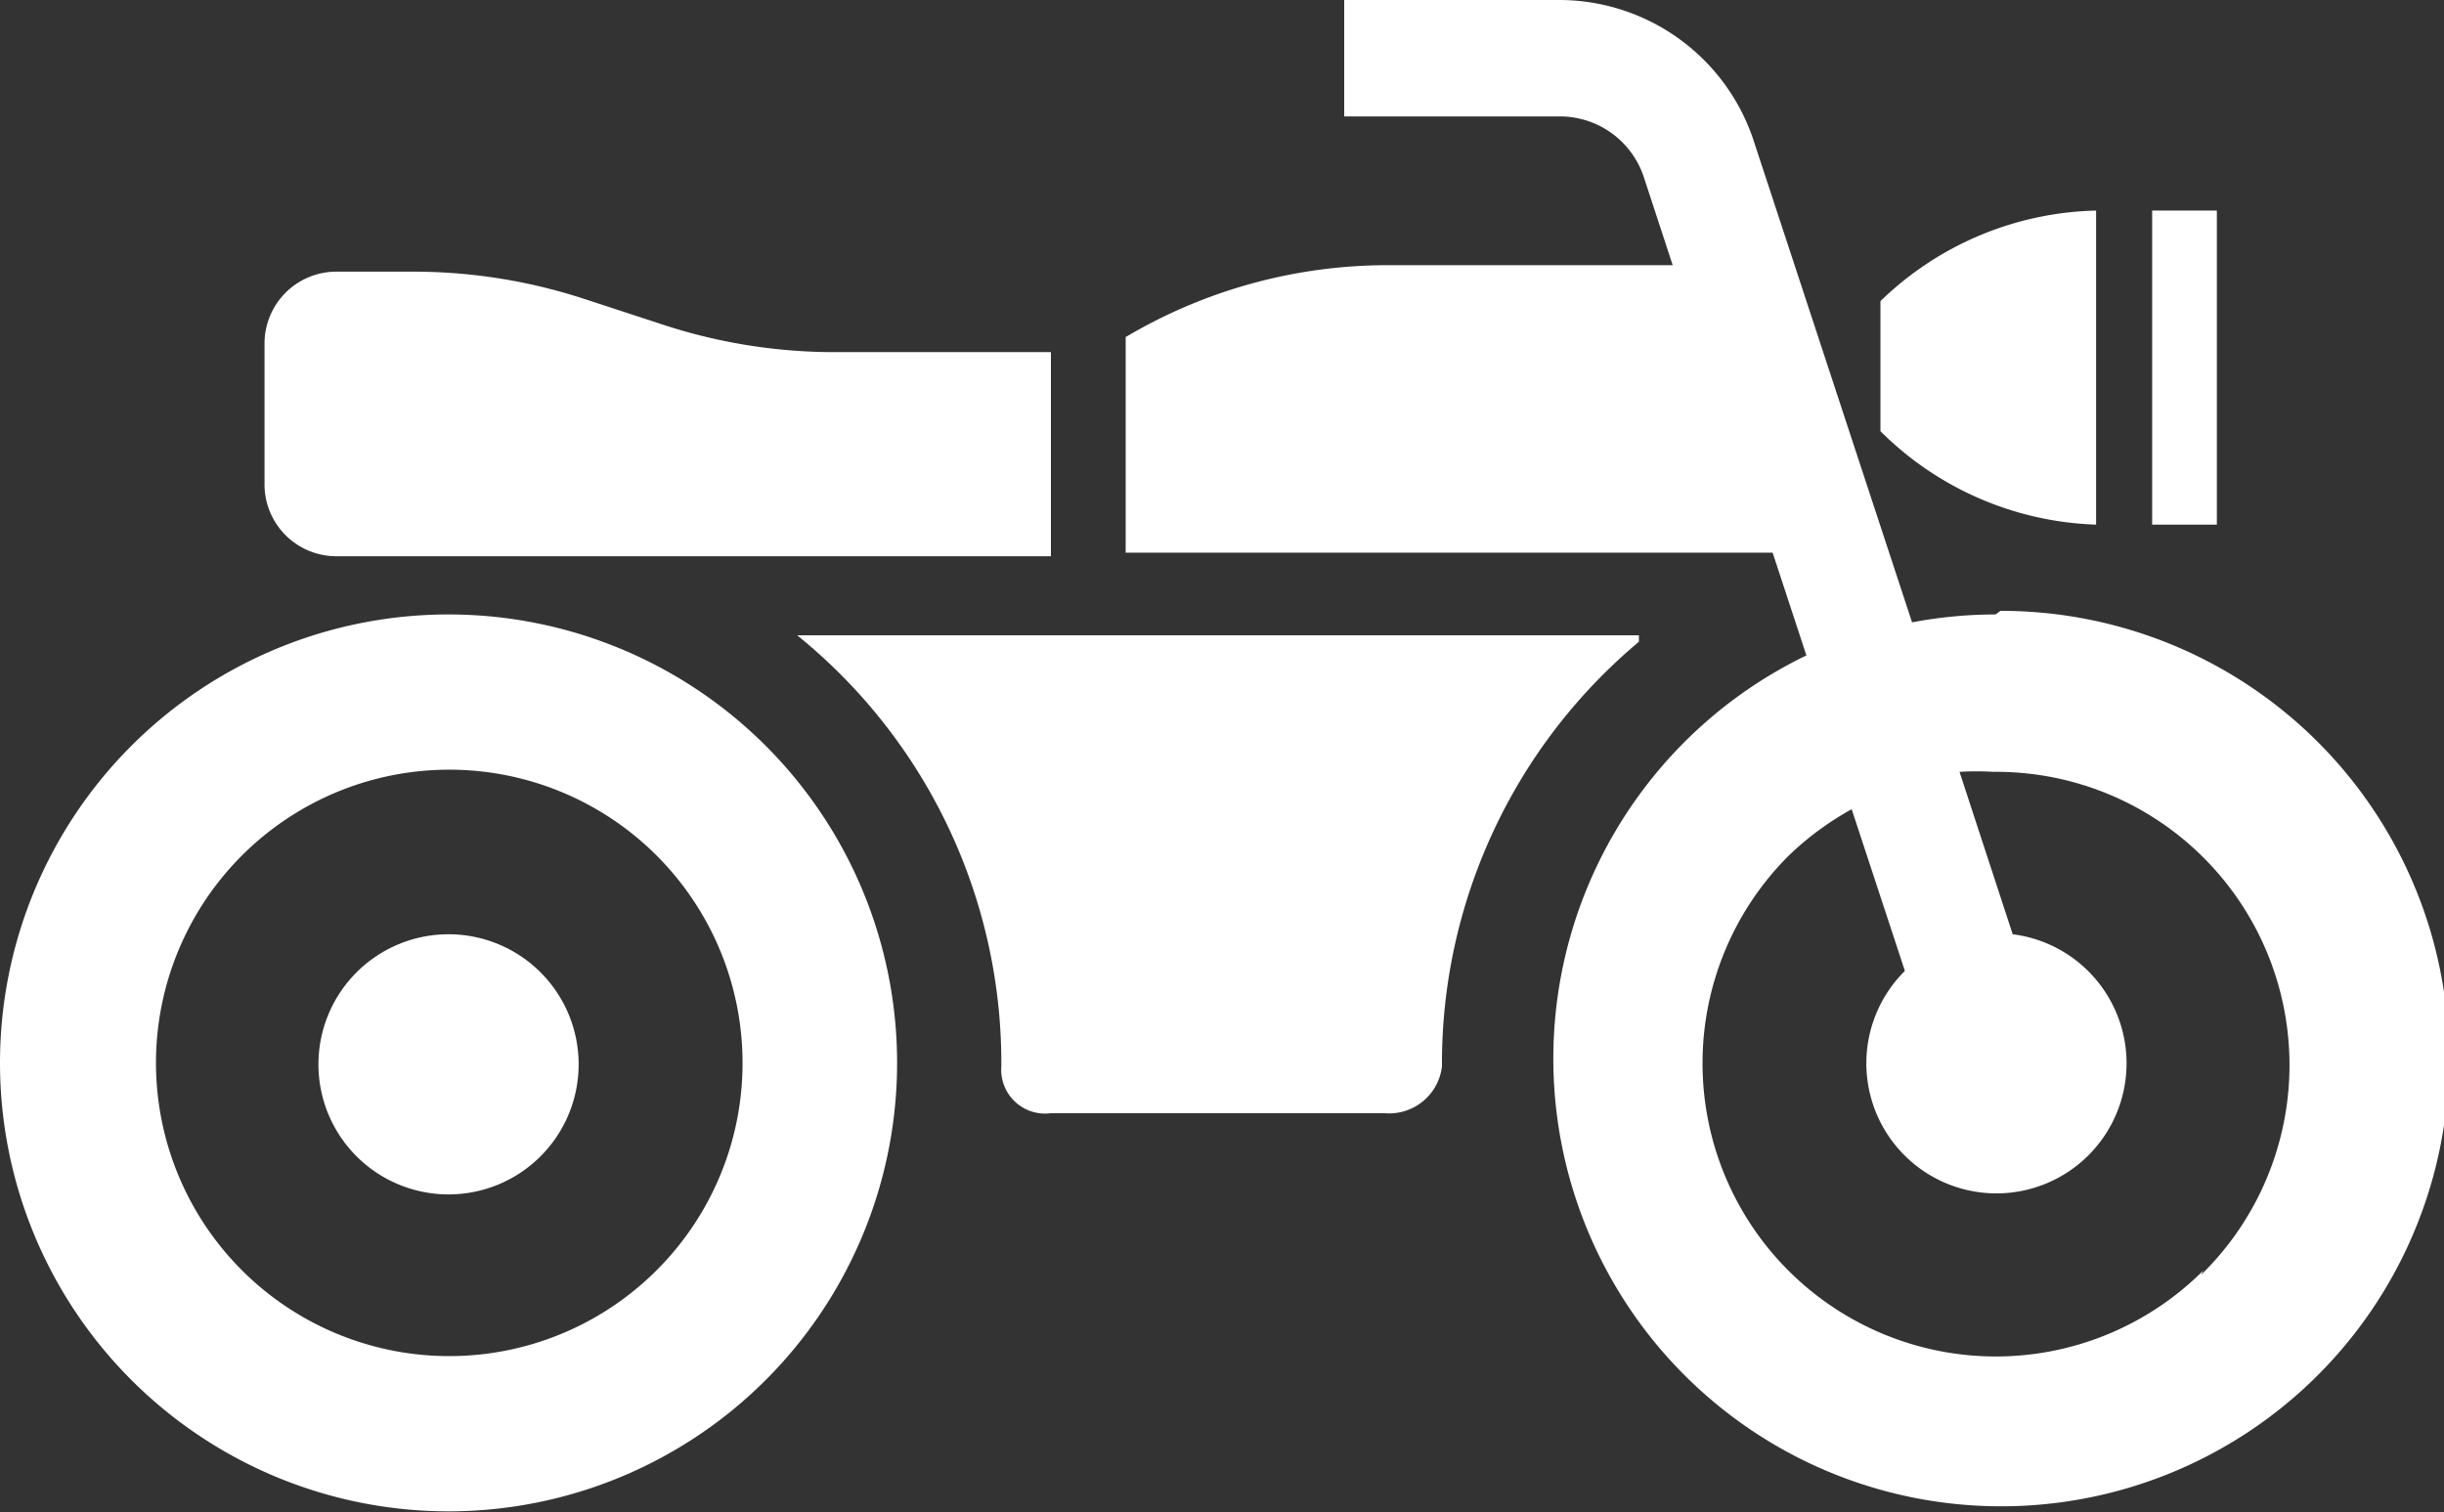
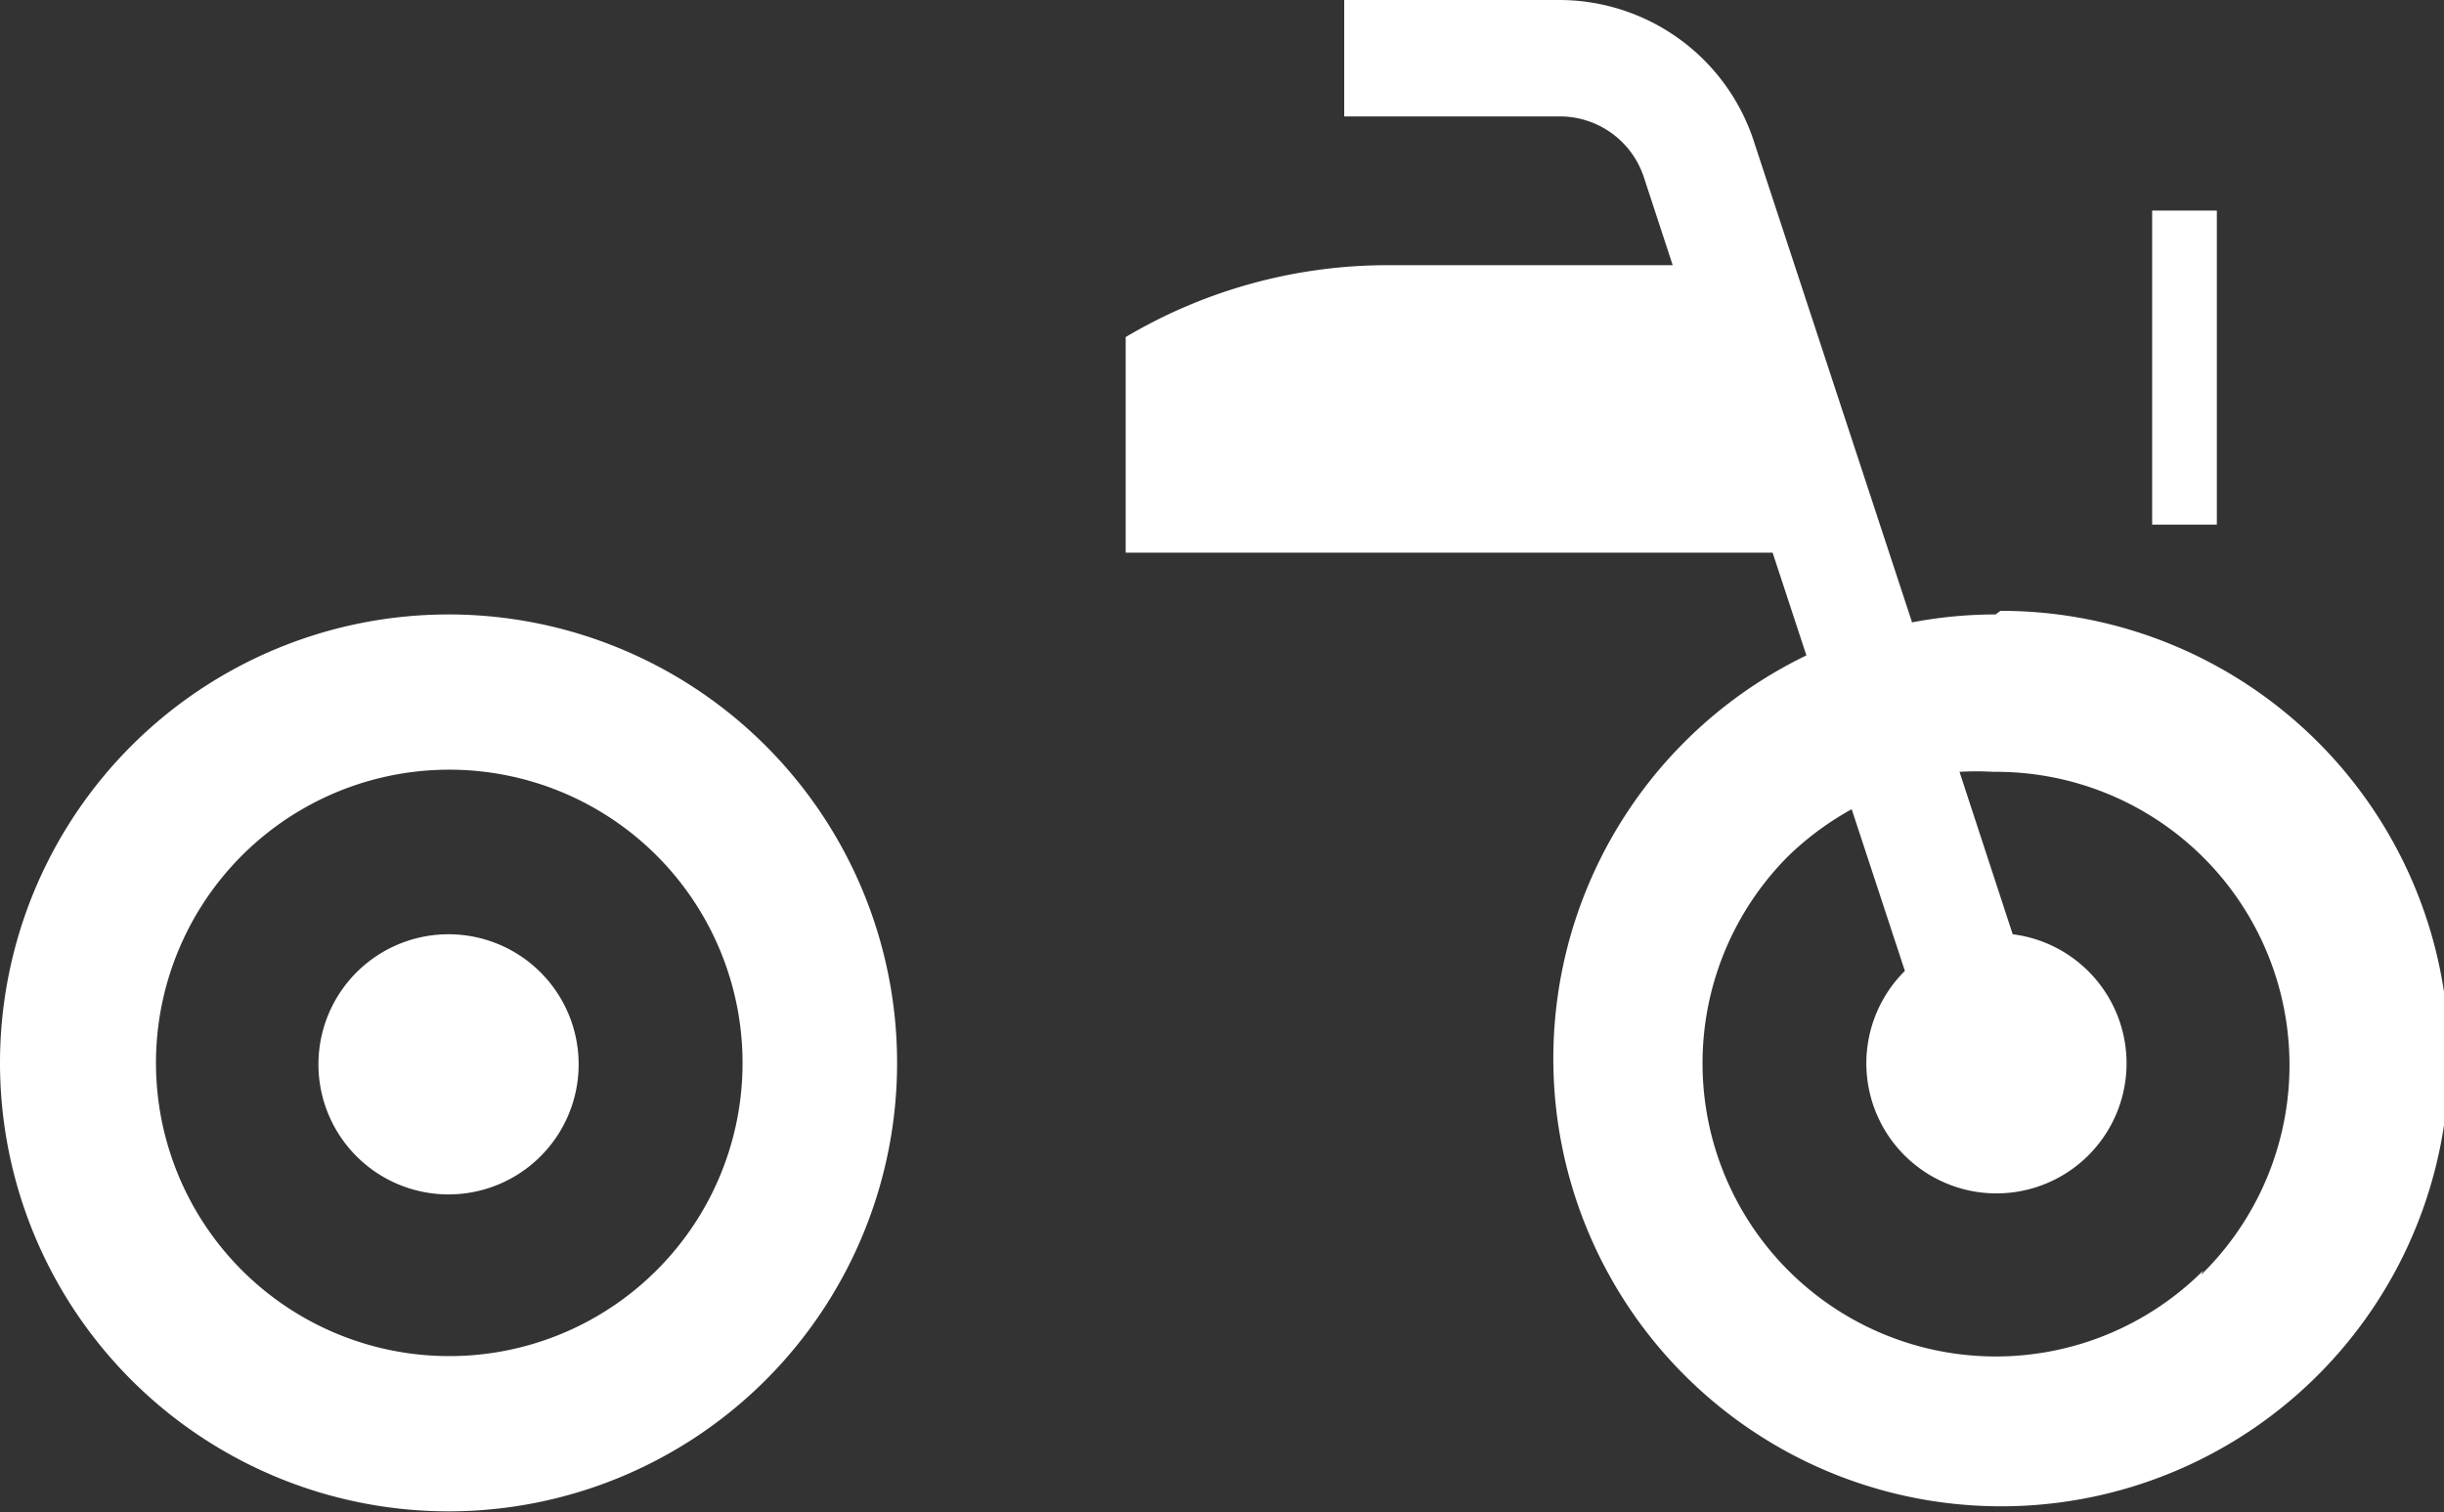
<svg xmlns="http://www.w3.org/2000/svg" width="34" height="21.04" viewBox="0 0 34 21.04">
  <rect x="0" y="0" width="34" height="21.04" fill="#333333" stroke="none" />
  <defs>
    <style>.a{fill:#fff;}</style>
  </defs>
  <title>ico-motorcycle-l</title>
  <path class="a" d="M27.76,8.55a6.21,6.21,0,0,0-1.16.11L24.41,2a2.85,2.85,0,0,0-2.71-2h-3V1.62h3a1.23,1.23,0,0,1,1.17.85l.4,1.22h-4a7.15,7.15,0,0,0-3.61,1v3h9l.47,1.43a6.23,6.23,0,1,0,2.7-.62Zm2.89,9.13a4.08,4.08,0,1,1-5.77-5.77,4.14,4.14,0,0,1,.88-.65l.74,2.25A1.81,1.81,0,1,0,28,13l-.74-2.26a3.93,3.93,0,0,1,.47,0,4.08,4.08,0,0,1,2.89,7Z" />
  <path class="a" d="M6.24,8.55a6.24,6.24,0,1,0,6.24,6.24A6.24,6.24,0,0,0,6.24,8.55Zm2.89,9.13a4.08,4.08,0,1,1,1.2-2.89A4.07,4.07,0,0,1,9.13,17.68Z" />
  <path class="a" d="M6.24,13a1.81,1.81,0,1,0,1.81,1.81A1.81,1.81,0,0,0,6.24,13Z" />
-   <path class="a" d="M29.16,7.3V2.93a4.45,4.45,0,0,0-3,1.26V6A4.45,4.45,0,0,0,29.16,7.3Z" />
  <rect class="a" x="29.94" y="2.93" width="0.9" height="4.37" />
-   <path class="a" d="M4.68,7.74h9.94V4.9h-3a7.66,7.66,0,0,1-2.39-.38L8.13,4.16a7.65,7.65,0,0,0-2.39-.38H4.68a1,1,0,0,0-1,1V6.72A1,1,0,0,0,4.68,7.74Z" />
-   <path class="a" d="M22.8,8.93V8.84H11.09a7.65,7.65,0,0,1,2.84,6,.61.61,0,0,0,.69.65h4.64a.74.74,0,0,0,.8-.65A7.65,7.65,0,0,1,22.8,8.93Z" />
</svg>